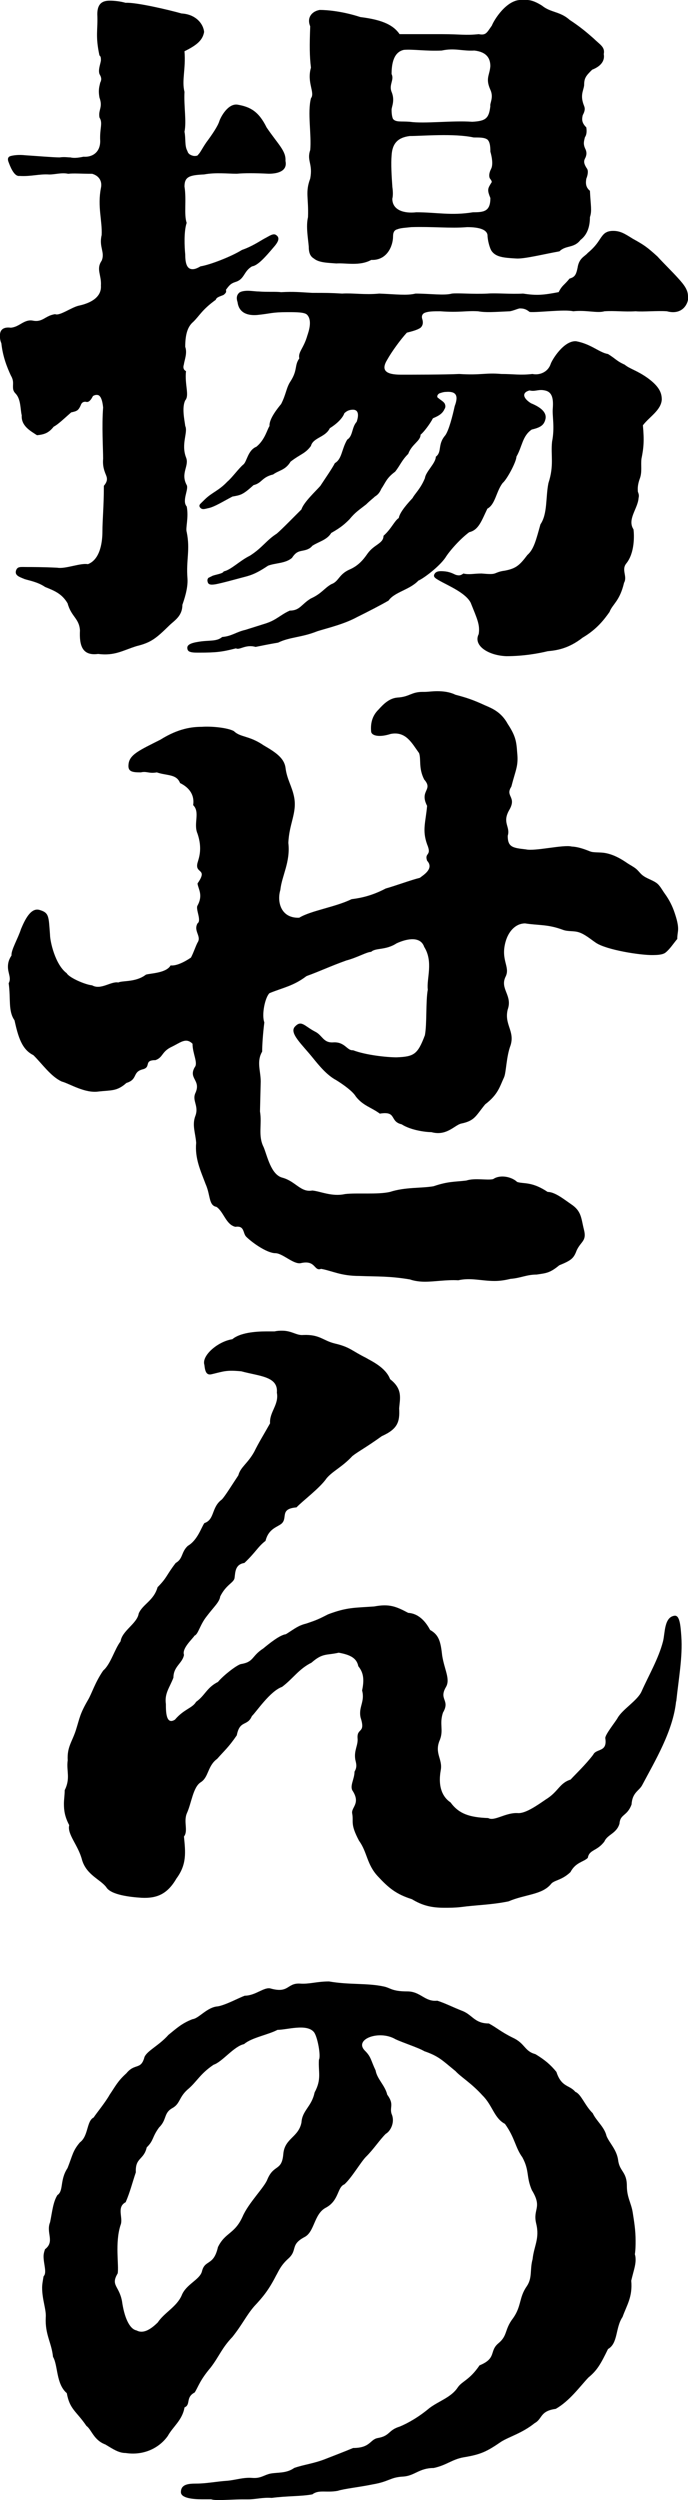
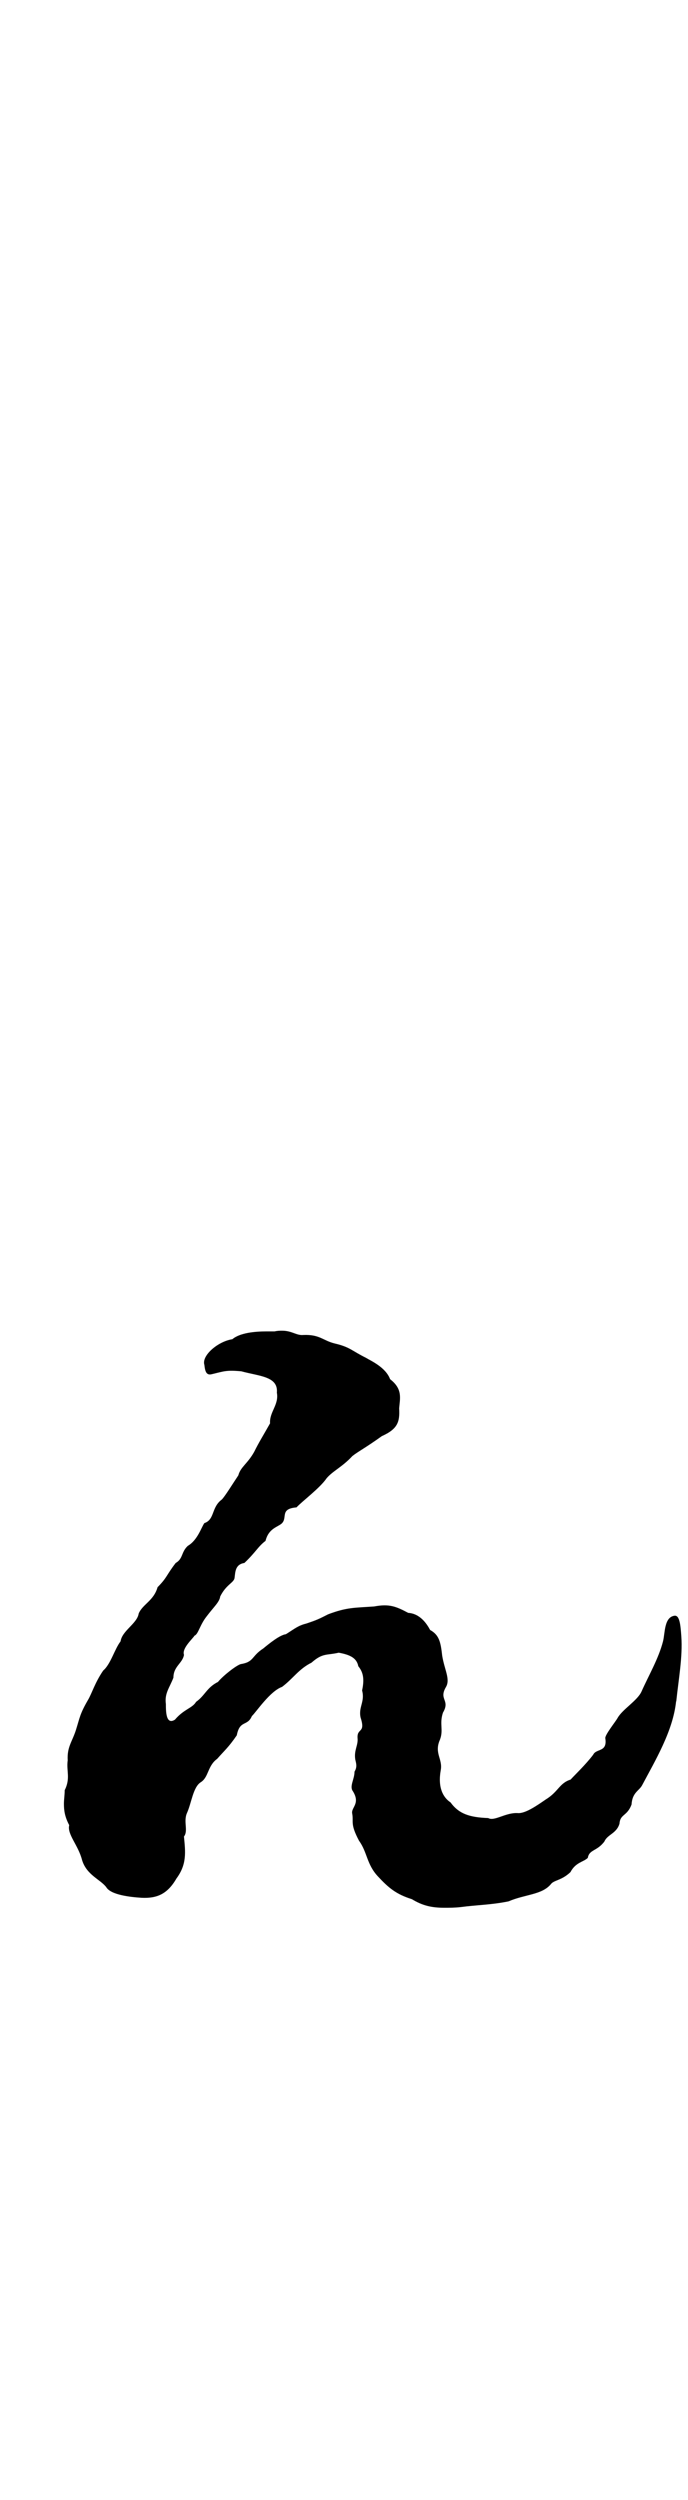
<svg xmlns="http://www.w3.org/2000/svg" id="_レイヤー_2" data-name="レイヤー 2" viewBox="0 0 196.01 712.15">
  <g id="_レイヤー_4" data-name="レイヤー 4">
    <g>
-       <path d="m52.78,98.82c.62,1.83-.21,3.65-.41,5.07-.21.61-.21,1.42.62,1.83-.41,3.86,1.03,6.9-.21,8.32-1.03,2.03-.21,5.68,0,7.31.83,1.83-1.24,5.07.21,8.93,1.03,2.44-1.66,4.46.21,7.91.62,1.22-1.45,4.46,0,6.09.62,3.25-.41,6.09,0,7.31,1.03,5.07-.21,7.91.21,13.19.21,2.84-1.03,6.29-1.45,7.51,0,3.25-2.28,4.46-3.73,5.88-3.73,3.65-5.17,4.87-9.31,5.88-3.93,1.22-6.21,2.84-10.97,2.23-4.55.61-5.38-2.44-5.17-6.7-.21-3.45-2.48-3.86-3.52-7.71-1.66-2.84-3.93-3.65-6.42-4.67-2.07-1.42-4.55-1.83-5.8-2.23-1.45-.61-2.9-1.01-2.48-2.44.41-1.22,1.24-1.01,3.1-1.01,1.24,0,4.76,0,8.69.2,2.28.41,6.62-1.42,8.69-1.01,3.73-1.42,4.14-6.9,4.14-9.33,0-3.25.41-7.1.41-12.99,1.03-1.22,1.03-2.03.62-3.04-.41-1.01-1.03-2.44-.83-4.67,0-2.84-.41-9.33,0-14.61-.21-2.03-.62-3.04-1.24-3.45-.41-.2-1.03-.2-1.66.2-.83,1.62-1.45,1.83-2.07,1.62-.41,0-.83,0-1.24.61-.83,2.03-1.24,2.03-2.9,2.43-1.86,1.62-3.73,3.45-4.97,4.06-1.45,1.83-2.69,2.23-4.76,2.44-1.86-1.22-4.55-2.64-4.35-5.68-.41-1.62-.21-4.46-1.66-6.09-.83-.81-.83-1.42-.83-2.23s.21-1.62-.62-3.04c-1.03-2.23-2.28-5.28-2.69-9.13-.41-1.01-.41-1.62-.41-2.23,0-2.03,1.45-2.44,3.1-2.23,2.48-.2,3.73-2.43,6.21-2.03,2.9.61,3.52-1.42,6.42-1.83,1.24.61,4.76-2.03,6.83-2.44,3.73-.81,6.42-2.64,6.21-5.68.21-3.04-1.45-4.67.21-7.1,1.03-2.44-.83-3.86,0-7.31.21-4.06-1.24-8.12-.21-13.39.41-1.83-.41-3.45-2.48-4.06-3.1,0-5.38-.2-6.83,0-1.86-.41-3.73.2-5.38.2-2.9-.2-5.17.61-8.49.41-1.24.2-2.28-1.62-3.1-3.86-.41-1.01-.21-1.62.62-1.83s2.28-.41,4.14-.2c3.1.2,8.07.61,9.73.61,1.45-.2,2.28,0,3.1,0,.83.2,1.86.2,3.73-.2,2.48.2,4.76-1.22,4.76-4.46-.21-3.65.83-5.07-.21-6.7-.41-2.23,1.03-2.84,0-5.68-.41-2.23,0-3.25.21-4.26.41-.81.41-1.42-.21-2.44-.41-1.22.21-2.64.41-3.86,0-.61,0-1.22-.41-1.42-1.24-5.68-.41-7.31-.62-11.77,0-3.04,1.45-3.86,3.52-3.86,1.45,0,3.1.2,4.55.61,2.9-.2,12.42,2.03,15.94,3.04,3.93.2,6.21,2.84,6.42,5.28-.41,2.23-1.86,3.65-5.59,5.48.41,5.07-.83,8.32,0,11.57-.21,4.26.62,8.32,0,11.36.41,2.03,0,4.06.83,5.48.21.81.83,1.22,1.86,1.42.62,0,1.03,0,1.24-.41.62-.61,1.03-1.62,2.28-3.45,1.66-2.23,3.31-4.67,3.73-6.09.41-1.22,2.48-5.07,5.17-4.67,3.52.61,6,1.83,8.28,6.49,3.31,4.87,5.59,6.7,5.38,9.54.62,2.84-2.07,3.65-4.76,3.65-4.14-.2-6.83-.2-9.11,0-2.69,0-6-.41-9.31.2-4.14.2-5.59.61-5.59,3.45.62,3.86-.21,7.91.62,10.35-.83,2.44-.62,6.9-.41,8.93,0,2.44.41,4.26,2.07,4.26.62,0,1.24-.2,2.28-.81,2.69-.41,8.9-2.84,11.8-4.67,2.9-1.01,4.97-2.44,6.42-3.25,1.24-.61,2.48-1.62,3.31-1.01,1.24.81.62,2.03-.83,3.65-2.07,2.44-4.35,5.07-6,5.28-2.48,1.42-2.07,3.65-4.76,4.46-1.24.41-1.66.81-2.69,2.23.21.81-.21,1.01-.62,1.42-.83.41-2.07.61-2.28,1.42-3.93,2.84-4.55,4.46-6.42,6.29-1.45,1.22-2.28,3.25-2.28,7.1Zm143.23-14.41v1.01c-.41,2.03-2.28,4.26-6,3.25-2.69-.2-6.83.2-8.9,0-3.31.2-6-.2-8.9,0-2.07.61-5.17-.41-8.9,0-2.48-.61-10.14.41-12.42.2-1.24-1.01-2.07-1.01-2.9-1.01-.83.2-1.66.61-2.69.81-4.55.2-6.83.41-9.11,0-3.52-.2-5.17.41-10.76,0-1.86,0-3.31,0-4.35.41-.62.2-1.03.81-.83,1.62.41,1.22.21,2.03-.41,2.64-.83.61-2.28,1.01-3.93,1.42-1.86,2.03-4.35,5.48-5.59,7.71-1.86,3.04-.41,4.26,3.93,4.26,2.69,0,13.04,0,16.56-.2,6.21.41,7.45-.41,12,0,3.52,0,5.38.41,8.9,0,1.86.41,4.35-.41,5.17-2.84.41-1.22,3.73-6.7,7.24-6.49,4.35.81,6.62,3.25,9.11,3.65,2.28,1.42,2.48,2.03,4.76,3.04,1.45,1.22,3.52,1.62,6.62,3.86,3.31,2.44,3.93,4.26,3.93,6.09-.21,3.04-3.52,4.87-5.38,7.31.41,4.46.21,6.49-.41,9.54-.21,1.83.21,3.65-.41,5.48-.83,2.23-.62,3.25-.62,3.86.21.61.41,1.01.21,1.83-.21,3.04-3.31,6.09-1.45,8.93.21,1.62.41,6.7-2.07,9.74-1.45,1.83.41,3.65-.62,5.48-1.24,5.28-3.31,6.09-4.14,8.32-1.45,2.03-3.52,4.87-7.66,7.31-4.14,3.25-7.66,3.65-9.94,3.86-2.48.61-6.83,1.42-11.8,1.42-5.17-.2-9.52-3.04-7.87-6.29.41-2.64-.41-4.26-2.28-8.93-1.45-2.84-6.42-4.87-8.9-6.29-1.03-.61-1.86-1.01-1.45-1.83.41-.81,1.24-1.01,3.1-.81,1.66.2,2.48.81,3.1,1.01.83.2,1.24.2,2.07-.41,1.66.41,2.9,0,5.17,0,2.28.2,3.1.2,3.73,0,.62-.2,1.24-.61,2.9-.81,3.1-.61,4.14-1.42,6.42-4.46,1.86-1.62,2.48-4.26,3.73-8.73,2.07-3.04,1.45-7.71,2.28-11.77,1.66-5.07.62-7.91,1.03-11.77.83-4.26,0-7.31.21-9.54.21-2.84-.21-4.67-2.28-5.07-1.86-.41-2.69.41-4.35,0-2.28.61-1.86,2.23.41,3.65,2.48,1.01,4.55,2.44,4.14,4.46-.41,1.83-1.45,2.44-3.93,3.04-2.69,1.83-2.69,4.87-4.35,7.71,0,1.42-2.69,6.49-3.93,7.51-1.86,2.44-2.07,6.09-4.35,7.31-1.66,3.45-2.48,6.09-5.17,6.7-2.48,1.83-5.59,5.28-6.83,7.31-1.86,2.64-6.21,5.88-7.66,6.49-2.48,2.64-6.83,3.25-8.49,5.68-2.07,1.22-6.42,3.45-8.9,4.67-3.73,2.03-8.07,3.04-11.38,4.06-4.55,1.83-7.87,1.62-11.18,3.25-2.48.41-5.38,1.01-6.42,1.22-2.9-.81-4.55,1.01-5.59.41-3.93,1.01-5.59,1.22-10.56,1.22-1.24,0-2.28,0-2.9-.41-.21-.2-.41-.41-.41-1.01,0-1.01,1.66-1.42,2.9-1.62,3.31-.61,5.38,0,7.04-1.42,2.69-.2,3.93-1.42,6.62-2.03l5.8-1.83c3.1-1.01,4.14-2.44,6.83-3.65,2.9,0,3.31-1.83,6-3.45,3.1-1.42,3.73-2.84,5.8-4.06,2.28-.81,2.07-2.84,5.38-4.26,2.28-1.01,3.73-2.64,4.97-4.46,1.03-1.42,2.07-2.03,2.9-2.64.83-.61,1.66-1.22,1.66-2.44,2.28-2.03,3.1-4.26,4.35-5.07.21-1.22,1.45-3.04,3.93-5.68.62-1.22,2.28-2.64,3.52-5.68.21-1.83,3.1-4.26,3.1-6.09,1.86-1.42.41-3.45,2.69-6.09,1.03-1.42,2.07-5.48,2.69-8.32,1.24-3.25.21-4.26-2.48-4.06-.62,0-1.24.2-1.86.41-.41.2-.62.61-.62.81s0,.41.41.61c.41.41,1.24.81,1.66,1.42.21.41.41,1.01,0,1.62-.62,1.42-1.86,2.03-3.31,2.64-.83,1.62-2.69,4.06-3.52,4.67,0,1.83-2.48,2.64-3.52,5.48-1.86,1.83-2.28,3.25-3.73,5.07-2.48,1.83-2.69,3.04-3.93,4.87-.62,1.42-1.24,1.83-1.86,2.23-.62.61-1.24,1.01-2.48,2.23-2.07,1.62-3.1,2.23-4.76,4.26-1.24,1.22-2.28,2.23-5.17,3.86-1.24,2.03-3.52,2.44-5.38,3.65-.83,1.01-1.86,1.22-2.9,1.42-1.03.2-1.86.41-2.9,2.03-1.86,1.62-4.76,1.42-6.83,2.23-3.93,2.64-5.38,2.84-7.66,3.45-2.28.61-5.17,1.42-7.24,1.83-1.24.2-2.07.2-2.28-.61-.21-.61,0-1.01.21-1.22l1.24-.61c1.24-.41,2.9-.61,3.1-1.22,2.07-.41,4.55-3.04,7.45-4.46,3.52-2.23,4.76-4.46,7.66-6.29,1.45-1.22,5.59-5.48,7.04-6.9.62-2.03,4.14-5.28,5.38-6.7,1.45-2.23,3.31-4.87,4.14-6.49,2.07-1.22,1.86-3.86,3.52-6.7,1.66-1.01,1.24-3.45,2.69-5.07.83-2.43.21-3.45-1.03-3.45-.83,0-1.66.2-2.48,1.01-.41,1.22-1.86,2.84-4.14,4.26-1.24,2.64-4.76,2.64-5.38,5.07-1.66,2.23-2.9,2.23-5.8,4.46-1.45,2.44-3.31,2.44-4.97,3.65-3.31.81-3.1,2.43-5.59,3.04-3.1,2.84-3.73,2.84-6,3.25-2.69,1.42-4.97,2.84-6.62,3.25-1.03.2-1.86.61-2.48,0-.41-.41-.41-.81,0-1.22l1.24-1.22c2.07-2.03,3.93-2.44,6.42-5.07,1.24-1.01,3.31-3.86,4.55-4.87,1.03-.81,1.24-4.06,3.73-5.07,2.48-2.03,3.1-5.07,3.73-5.88-.21-2.03,2.48-5.28,3.31-6.29,1.45-2.84,1.45-4.67,2.69-6.49,2.07-3.25,1.03-4.46,2.48-6.49-.41-1.83,1.24-2.84,2.28-6.49.41-1.22,1.45-4.26,0-5.88-.62-.81-3.1-.81-5.59-.81-4.55,0-4.76.41-8.69.81-2.48.2-5.17-.41-5.59-3.65-.41-1.22-.21-2.03.41-2.64.41-.41,1.45-.61,2.48-.61s2.28.2,3.1.2c2.48.2,4.97,0,6.42.2,3.73-.2,5.17,0,8.9.2,3.93,0,5.17,0,8.49.2,3.1-.2,6.42.41,10.56,0,4.97.2,7.87.61,10.35,0,3.93,0,8.28.61,10.35,0,1.86-.2,5.8.2,10.14,0,2.48-.2,6.62.2,10.14,0,3.93.61,5.8.41,10.14-.41,1.03-2.03,1.45-1.83,3.1-3.86,1.45-.41,1.86-1.01,2.28-3.04.41-2.84,2.07-3.25,2.9-4.26,2.69-2.23,3.31-3.86,4.14-4.87.62-.81,1.45-1.42,3.1-1.42,2.07,0,3.31.81,5.59,2.23,3.31,1.83,4.14,2.44,7.04,5.07,1.45,1.62,4.35,4.46,5.8,6.09,1.86,2.03,2.9,3.45,2.9,5.28Zm-107.63-41.6c.41-4.46-.83-10.75.21-14.81,1.24-1.62-1.24-4.46,0-8.73-.41-3.25-.41-6.49-.21-11.77-1.03-2.43.41-4.26,2.69-4.67,2.28,0,6.62.41,11.59,2.03,6.62.81,9.52,2.44,11.18,4.87h12.21c5.17,0,6.42.41,10.35,0,2.07.41,2.28-.41,3.73-2.44.62-1.62,4.14-7.31,8.28-7.31h1.45c1.03,0,2.28.2,4.55,1.62,2.48,2.03,5.17,1.62,7.87,4.06,3.1,2.03,4.97,3.65,6.83,5.28,1.86,1.83,3.31,2.44,2.9,4.46.41,2.23-1.24,3.65-3.31,4.46-1.86,1.83-2.28,2.44-2.28,4.46-.21,1.62-1.24,2.84,0,5.88.41,1.01,0,1.83-.41,2.64-.21,1.01-.41,2.03,1.03,3.45.21,1.42,0,2.23-.41,2.84-.21,1.01-.62,1.83.21,3.45.41,1.01.21,1.62,0,2.23-.41.81-.83,1.42.41,3.25.41.61.21,1.83-.21,2.84-.21,1.22-.21,2.44,1.03,3.45.21,4.26.62,5.68,0,7.51,0,2.84-.83,5.07-2.69,6.49-1.86,2.44-4.14,1.42-6,3.25-4.55.81-10.14,2.23-12.42,2.03-3.52-.2-5.59-.41-6.83-2.03-.62-.81-1.24-3.25-1.24-4.67-.21-1.42-2.07-2.23-5.8-2.23-4.76.41-9.94-.2-15.94,0-1.66.2-2.9.2-3.93.61-.83.2-1.24.81-1.24,2.03,0,2.64-1.66,6.9-6.21,6.7-3.31,1.83-7.24.81-9.94,1.01-2.48-.2-4.97-.2-6.42-1.42-1.03-.61-1.45-1.62-1.45-3.45-.21-2.44-.83-5.68-.21-8.32.21-5.48-.83-7.1.62-10.96.83-4.26-1.03-5.07,0-8.12Zm23.18-21.71c.83,1.62-.83,3.04,0,5.07,1.03,2.44,0,4.26,0,5.07,0,1.42.21,2.23.41,2.64.83,1.01,2.28.61,4.76.81,4.14.61,12.21-.41,17.8,0,3.93-.2,4.76-1.01,5.17-4.46-.21-.81,1.03-2.44,0-4.67-1.45-3.25-.21-4.06,0-6.7,0-2.23-1.03-4.06-4.55-4.46-3.52.2-5.59-.81-9.31,0-4.55.2-8.07-.41-10.76-.2-2.9.61-3.52,3.86-3.52,6.9Zm.21,32.06c.21,1.42.21,2.64,0,3.45,0,3.25,3.31,4.26,6.83,3.86,5.8,0,9.94,1.01,16.14,0,3.1,0,4.97-.2,4.97-4.06-.41-1.01-.62-1.62-.62-2.23s.21-1.01.83-2.03c.41-.41,0-.81-.41-1.42-.21-.61-.21-1.42.41-2.64.62-1.22.21-3.45-.21-4.87,0-1.83-.21-2.84-.83-3.45-.83-.61-2.07-.61-3.93-.61-5.59-1.22-14.7-.41-18.21-.41-3.31.41-4.97,2.03-5.17,5.48-.21,2.44,0,6.09.21,8.93Z" />
-       <path d="m116.94,364.48c-6-1.01-9.31-.81-14.49-1.01-5.38,0-7.66-1.42-10.97-2.03-2.07.81-1.45-2.64-5.8-1.62-2.07.41-5.17-2.84-7.24-2.84-2.28,0-6.42-2.84-8.28-4.67-1.03-1.01-.41-3.25-3.1-2.84-2.69-.61-3.31-4.26-5.38-5.68-2.28-.41-1.66-3.25-3.1-6.49-1.45-3.86-3.1-7.31-2.69-11.77-.21-2.84-1.24-5.07-.21-7.71,1.03-2.84-1.03-4.26,0-6.49,1.66-3.65-2.07-4.06-.21-7.31,1.03-1.22-.62-3.86-.62-6.7-1.86-1.83-3.31-.41-5.8.81-3.1,1.42-2.48,3.04-4.76,3.86-3.52,0-1.03,2.03-3.73,2.64-2.9.81-1.24,2.84-4.55,3.86-2.69,2.43-4.35,2.03-7.87,2.43-3.93.61-8.28-2.23-10.56-2.84-3.1-1.42-5.59-5.07-8.07-7.51-3.31-1.62-4.35-5.28-5.38-9.94-1.86-2.64-1.03-6.09-1.66-10.55.83-1.42-.21-2.84-.21-4.67,0-1.01.21-2.03,1.03-3.25-.21-1.42,1.86-4.87,2.69-7.51,1.03-2.44,2.69-6.09,5.17-5.48,2.9.81,2.69,1.83,3.1,7.1,0,1.83,1.45,8.52,4.76,10.96.62,1.22,5.17,3.25,7.24,3.45,2.48,1.42,5.38-1.22,7.45-.81,1.24-.61,4.97,0,7.87-2.23,1.24-.41,5.8-.41,7.04-2.64,1.45.2,3.73-.81,5.8-2.23.83-1.62,1.24-3.04,1.86-4.26,1.24-1.83-1.24-3.25,0-5.48,1.24-.81-.62-4.06,0-5.07,1.66-3.04.21-4.67,0-6.29,3.1-4.46-.83-2.64,0-5.88.41-1.42,1.45-4.06,0-8.32-1.24-2.84.83-6.09-1.24-8.12.41-2.64-.83-4.87-3.73-6.29-1.03-2.64-3.73-2.03-6.62-3.04-2.28.41-2.9-.41-4.55,0-2.48,0-3.73-.2-3.52-2.23.21-2.84,3.1-4.06,9.11-7.1,5.17-3.25,9.11-3.65,11.8-3.65,2.48-.2,7.24.2,9.11,1.22,1.86,1.83,4.35,1.22,8.49,4.06,3.52,2.03,5.8,3.65,6.21,6.29.41,3.45,1.86,5.28,2.48,8.52.83,4.46-1.45,7.51-1.66,12.99.62,5.48-1.86,9.33-2.28,13.39-1.03,3.45.21,8.12,5.38,7.91,3.31-2.03,10.35-3.04,14.9-5.28,1.45-.2,5.17-.61,9.73-3.04,2.9-.81,7.24-2.44,9.73-3.04,1.03-.81,4.14-2.64,2.07-4.87-.83-2.44,1.45-1.22,0-4.67-1.45-4.06-.41-6.29,0-10.96-2.28-4.46,1.86-4.46-.83-7.51-1.66-3.25-.83-5.68-1.45-7.51-2.07-2.84-3.73-6.29-8.07-5.48-3.1,1.01-5.38.61-5.59-.61-.21-2.23.21-4.46,2.07-6.29,1.45-1.62,3.1-3.25,5.38-3.45,3.52-.2,3.93-1.62,7.24-1.62h.62c.83,0,2.07-.2,3.52-.2,1.66,0,3.52.2,5.17,1.01,3.1.81,4.97,1.42,8.49,3.04,1.86.81,4.55,1.83,6.42,5.28,2.28,3.45,2.48,5.07,2.69,8.12.41,3.86-.41,4.87-1.66,9.74-1.86,2.84,1.66,2.84-.62,6.7-2.07,3.65.41,4.67-.41,7.31,0,3.25,1.45,3.45,5.17,3.86,2.48.61,10.76-1.42,13.04-.81,1.63.07,3.31.62,4.82,1.22.4.16.76.31,1.2.36,1.28.15,2.54.05,3.82.32,2.24.48,4.08,1.51,5.94,2.78.83.57,1.75,1.01,2.54,1.64.53.43.93.96,1.4,1.44,1.27,1.3,3.01,1.6,4.44,2.61,1,.71,1.67,2.09,2.38,3.06,1.22,1.67,2.17,3.53,2.81,5.48.51,1.53,1.14,3.54.95,5.17-.09.77-.22,1.44-.2,2.24-1.05,1.23-2.08,2.88-3.35,3.89-.84.67-2.52.69-3.55.71-3.65.07-13.27-1.47-16.29-3.5-1.5-1.01-3-2.34-4.74-2.95-1.55-.54-3.17-.18-4.66-.74-4.35-1.62-6.83-1.22-10.76-1.83-2.69,0-4.76,2.23-5.59,5.28-1.45,5.28,1.45,7.1,0,9.94-1.66,3.45,2.07,5.28.62,9.33-1.03,4.26,2.07,6.09.83,10.15-1.24,3.25-1.24,7.71-1.86,9.13-1.24,2.64-1.66,4.87-5.38,7.71-2.69,3.25-2.9,4.67-6.83,5.48-1.86.41-4.14,3.65-8.49,2.44-1.86,0-6-.61-8.49-2.23-3.52-.81-1.24-3.86-6.21-3.04-2.48-1.83-4.76-2.23-6.83-4.87-.83-1.42-3.31-3.25-5.59-4.67-2.69-1.42-4.97-4.26-6.62-6.29-3.1-3.86-6.83-7.1-5.17-8.93,1.86-2.03,2.69-.2,5.8,1.42,2.07,1.01,2.28,3.25,5.17,3.04,3.31-.2,3.93,2.44,5.59,2.23,3.73,1.42,9.73,2.03,12.42,2.03,4.97-.2,6-.81,8.07-6.29.62-3.25.21-9.74.83-12.99-.41-3.04,1.66-7.91-1.03-12.18-1.03-3.04-4.76-2.44-7.87-1.01-3.1,2.03-6,1.22-7.24,2.43-1.24,0-3.93,1.62-7.04,2.44-4.55,1.62-7.45,3.04-11.38,4.46-3.73,2.84-6.62,3.25-10.56,4.87-1.24,1.22-2.28,6.09-1.45,8.32-.41,3.25-.62,6.49-.62,8.32-1.66,2.84-.41,5.48-.41,8.52l-.21,8.52c.62,3.65-.62,6.9,1.03,10.15,1.03,2.43,2.07,7.91,5.38,8.73,3.73,1.01,5.17,4.26,8.49,3.65,2.28.2,5.59,1.83,9.31,1.01,3.31-.41,9.31.2,12.83-.61,4.35-1.42,8.9-1.01,12.42-1.62,4.14-1.42,6-1.22,9.31-1.62,2.48-.81,6,0,7.66-.41,2.07-1.42,5.38-.61,6.83.81,1.86.61,4.14-.2,8.69,2.84,2.07,0,4.55,2.03,6.62,3.45,3.1,2.03,2.9,4.06,3.73,7.31.83,3.25-.83,3.25-2.07,5.88-.83,2.23-1.45,2.84-4.97,4.26-2.69,2.23-3.73,2.23-6.42,2.64-2.9,0-4.55,1.01-7.45,1.22-1.66.41-3.1.61-4.55.61-3.73,0-6.83-1.01-10.35-.2-3.31-.2-6.62.41-9.52.41-1.45,0-2.9-.2-4.14-.61Z" />
      <path d="m192.62,484.64c-.88,8.47-5.96,16.88-9.68,23.9-.86,1.62-2.8,2.03-3.01,5.48-1.29,3.45-3.23,2.64-3.44,5.48-.86,2.84-3.44,3.04-4.3,5.07-2.15,2.84-4.3,2.23-4.73,4.67-1.29,1.22-3.44,1.22-4.95,4.06-2.58,2.44-4.73,2.23-5.59,3.45-2.58,3.04-7.31,2.84-12.04,4.87-4.95,1.01-9.03,1.01-13.55,1.62-1.72.2-3.23.2-4.73.2-3.66,0-6.24-.61-9.25-2.44-4.52-1.42-6.67-3.25-9.68-6.49-3.23-3.45-3.01-6.9-5.38-10.15-2.58-4.87-1.51-5.28-1.94-7.71-.43-1.83,2.58-2.84,0-6.7-.65-1.42.65-3.25.65-5.28.86-1.42.43-2.44.22-3.45-.43-2.64.86-4.06.65-6.09-.22-3.04,2.37-1.22.86-5.88-.65-3.04,1.29-4.46.43-7.71.65-3.04.43-5.07-1.08-6.9-.43-2.23-2.15-3.25-5.59-3.86-3.44.81-4.52,0-7.74,2.84-3.66,1.83-5.16,4.46-8.39,6.9-3.44,1.22-7.31,7.1-8.6,8.32-1.29,3.04-3.44,1.01-4.3,5.48-2.37,3.45-3.44,4.26-5.59,6.7-2.8,2.03-2.37,5.28-4.73,6.7-2.15,1.42-2.58,5.88-3.87,8.73-1.08,2.44.43,5.07-.86,6.7.43,4.46.86,7.91-2.15,11.97-2.58,4.46-5.59,5.68-9.89,5.48-3.23-.2-8.82-.81-10.11-3.04-1.72-2.23-5.59-3.45-6.88-7.71-1.08-4.26-4.3-7.31-3.66-9.94-1.29-2.43-1.51-4.26-1.51-6.09,0-1.22.22-2.43.22-3.86,1.72-3.45.43-5.48.86-8.52-.22-3.86,1.29-5.28,2.37-8.73,1.08-3.45,1.08-4.46,3.44-8.52,1.08-1.83,1.94-4.87,4.3-8.32,2.15-1.83,3.23-6.09,4.95-8.32.43-3.04,4.73-5.07,5.16-7.91,1.08-2.64,4.3-3.65,5.38-7.51,2.8-2.84,2.37-3.25,5.16-6.9,2.15-1.22,1.51-3.04,3.44-4.87,2.8-1.62,3.87-5.28,4.73-6.49,3.01-1.01,1.94-4.46,4.95-6.7.86-.81,3.23-4.67,4.73-6.9.65-2.43,2.58-3.25,4.52-6.7,1.29-2.64,2.58-4.67,4.52-8.12-.22-3.25,2.58-5.28,1.94-8.73.43-4.67-4.95-4.67-10.11-6.09-4.3-.41-4.95,0-8.39.81-1.51.41-1.94-.61-2.15-2.64-.86-2.64,3.87-6.7,7.96-7.31,2.15-1.83,6.45-2.23,9.68-2.23h2.37c.86-.2,1.51-.2,2.15-.2,2.8,0,4.09,1.42,6.02,1.22,4.73-.2,5.59,1.62,9.03,2.44,4.3,1.01,4.73,2.03,8.82,4.06,1.29.81,5.59,2.64,6.88,6.09,3.66,2.84,2.8,5.48,2.58,8.32.22,3.86-.43,5.88-4.95,7.91-4.52,3.25-6.88,4.46-8.39,5.68-2.8,3.04-5.59,4.26-7.31,6.29-1.94,2.84-6.88,6.49-8.6,8.32-4.95.41-2.37,3.04-4.3,4.67-1.29,1.01-3.66,1.42-4.52,4.87-2.15,1.62-2.8,3.25-6.02,6.29-2.58.41-2.58,2.44-2.8,4.26-.22,1.42-2.37,1.83-4.09,5.28-.22,1.62-1.72,2.84-3.87,5.68-1.94,2.44-2.37,5.07-3.44,5.48-.65,1.01-3.66,3.65-3.01,5.48-.43,2.44-3.01,3.25-3.01,6.49-1.08,2.84-2.58,4.46-2.15,7.51,0,2.03,0,6.09,2.58,4.46,2.58-3.04,4.95-3.25,6.02-5.07,2.58-1.83,3.01-4.06,6.24-5.68,1.51-1.83,5.16-4.67,6.45-5.07,3.87-.61,3.01-2.23,6.45-4.46,1.72-1.42,4.73-3.86,6.45-4.06,2.58-1.62,3.44-2.44,5.81-3.04,3.01-1.01,3.44-1.22,6.24-2.64,5.38-2.03,7.53-1.83,13.12-2.23,4.3-.81,6.24,0,9.68,1.83,3.44.2,5.38,3.25,6.24,4.87,2.58,1.42,3.01,3.45,3.44,7.31.65,4.06,2.37,6.7,1.08,8.93-2.15,3.65,1.29,3.65-.86,7.31-1.08,3.25.22,4.87-.86,7.71-1.72,3.86.86,5.48.22,8.73-.86,4.87.65,7.71,2.8,9.13,2.37,3.25,5.38,4.26,10.75,4.46,1.72,1.01,4.95-1.62,8.39-1.42,2.15.2,5.59-2.23,7.96-3.86,3.66-2.23,3.87-4.67,7.1-5.68,1.29-1.42,4.3-4.26,6.45-7.1.86-1.83,4.09-.61,3.44-4.67-.15-.95,2.9-4.69,3.5-5.78,1.37-2.46,5.68-4.97,6.82-7.54,2.06-4.63,4.88-9.42,6.13-14.32.59-2.33.29-6.87,3.27-7.27,1.5-.2,1.72,2.84,1.94,5.88.41,5.84-.78,12.19-1.44,18.51Z" />
-       <path d="m60.23,711.94h-2.69c-2.9,0-6-.41-6-2.03,0-2.23,2.07-2.44,4.35-2.44,2.9,0,5.8-.61,8.9-.81,2.28-.2,4.55-1.01,7.04-.81,2.48.2,3.31-.81,5.17-1.22,2.07-.41,4.55,0,6.83-1.62,2.9-1.01,5.59-1.22,9.11-2.64,3.1-1.22,4.76-1.83,7.66-3.04,4.97,0,4.76-2.44,7.04-2.84,3.52-.61,2.9-2.23,6.21-3.25,2.48-1.01,5.59-2.84,8.49-5.28,2.69-2.03,6.21-3.04,8.07-5.88,1.24-1.83,3.31-2.03,6.21-6.29,4.97-2.03,2.69-4.06,5.38-6.29,2.69-2.23,1.66-3.86,4.14-7.1,2.48-3.45,1.66-5.88,3.93-9.13,1.66-2.44.83-4.67,1.66-7.71.41-3.86,2.07-5.88,1.03-10.15-1.03-4.26,1.86-4.46-1.24-9.54-1.66-3.86-.62-5.48-2.69-9.33-2.07-2.84-2.07-5.48-4.97-9.54-3.1-1.62-3.52-5.28-6.42-8.12-3.1-3.45-6.21-5.28-7.66-6.9-3.73-3.04-4.76-4.26-8.9-5.68-1.66-1.01-6.21-2.44-8.28-3.45-4.55-2.64-11.8,0-8.69,3.25,1.86,1.83,1.66,2.64,3.1,5.68.41,2.44,2.69,4.26,3.31,6.9,2.07,2.84.62,3.45,1.24,5.48,1.03,2.23-.21,4.87-1.66,5.68-1.66,1.62-3.52,4.46-5.59,6.49-1.45,1.42-4.14,6.09-6.21,7.91-2.07.81-1.45,4.67-5.38,6.7-3.31,1.83-3.1,6.9-6,8.32-4.14,2.23-1.86,3.65-4.55,6.09-2.28,2.03-2.9,3.86-3.52,4.87-2.07,4.06-3.73,6.09-6.21,8.73-2.28,2.64-3.31,5.07-6.21,8.73-3.1,3.25-3.73,5.48-6.21,8.73-3.1,3.65-3.52,5.48-4.55,7.1-2.69,1.42-1.03,3.45-2.9,4.26-.62,3.65-3.31,5.48-4.76,8.12-2.28,3.25-6.62,5.68-12.01,4.87-2.07,0-3.73-1.22-5.8-2.44-3.31-1.22-3.93-4.26-5.38-5.28-2.9-4.26-4.76-4.67-5.59-9.33-3.1-2.64-2.48-7.91-3.93-10.35-.41-4.06-2.28-6.29-2.07-11.16.21-2.23-1.03-5.07-1.03-8.52,0-1.01.21-2.03.41-3.25,1.03-1.01,0-3.45,0-5.68,0-.81.21-1.42.41-2.03,2.9-2.23.21-4.67,1.45-7.71.62-3.04.83-5.68,2.07-7.71,1.86-1.22.62-4.26,2.9-7.71,1.45-3.65,1.45-4.87,3.52-7.31,2.48-1.83,1.86-6.09,3.93-7.1.62-1.01,3.31-4.26,4.55-6.49,1.66-2.44,2.28-3.86,4.76-6.09,2.48-3.04,4.14-.81,5.17-4.67.83-1.83,4.14-3.25,6.83-6.29,2.28-1.83,3.73-3.25,6.83-4.46,1.86-.2,4.14-3.45,7.24-3.65,2.28-.41,6-2.44,7.66-3.04,3.1,0,5.59-2.64,7.45-2.03,5.17,1.42,4.55-1.62,8.28-1.42,2.69.2,4.76-.61,8.28-.61,5.8,1.01,10.76.41,15.52,1.42,2.07.41,2.28,1.42,6.83,1.42,3.73,0,4.97,3.04,8.49,2.64,2.48.81,4.35,1.83,7.45,3.04,2.69,1.22,3.31,3.45,7.24,3.45,2.28,1.22,3.52,2.44,6.83,4.06,3.52,1.62,3.31,3.86,6.42,4.67,2.69,1.62,4.35,3.04,6,5.07,1.45,4.46,3.73,3.65,5.38,5.68,1.66.61,2.69,3.86,4.97,6.09,1.03,2.23,3.31,3.86,3.93,6.49.83,2.03,2.9,3.86,3.31,6.9.41,3.25,2.48,3.25,2.48,7.31,0,3.25,1.24,4.87,1.66,7.51.41,2.64.83,5.07.83,8.12,0,1.22,0,2.44-.21,3.86.21.61.21,1.22.21,1.62,0,1.62-.62,3.25-1.24,5.88.41,4.67-1.24,6.9-2.48,10.35-2.07,3.04-1.24,7.51-4.14,9.13-2.07,4.26-3.1,6.09-5.59,8.12-2.48,2.64-5.38,6.7-9.31,8.93-4.55.61-3.73,2.84-6,4.06-3.52,2.84-7.24,3.86-9.52,5.28-4.14,2.84-5.8,3.65-10.76,4.46-3.31.61-4.76,2.23-8.49,3.04-4.14,0-5.38,2.23-8.69,2.44-3.73.2-3.93,1.42-8.69,2.23-3.93.81-8.07,1.22-9.94,1.83-3.31.61-5.38-.41-7.24,1.01-3.31.61-7.04.41-11.59,1.01-2.48-.2-4.55.41-6.62.41h-1.66c-2.07,0-4.76.2-6.62.2-.83,0-1.66,0-2.28-.2Zm-15.32-50.32c1.86-2.84,5.38-4.46,6.83-7.71,1.24-3.25,5.17-4.46,5.8-6.9.83-3.45,3.31-1.42,4.55-6.9,2.07-4.26,4.76-3.65,7.04-8.73,1.66-3.86,6.21-8.32,7.04-10.55,1.86-4.46,4.14-2.23,4.55-7.31.41-4.46,4.35-4.67,5.17-8.93.21-3.45,2.9-4.46,3.73-8.52,2.07-3.86,1.03-5.68,1.24-9.33.62-1.01-.41-6.7-1.45-7.91-2.07-2.44-7.66-.61-10.35-.61-2.69,1.42-7.45,2.23-9.52,4.06-2.9.61-6.21,5.07-8.69,5.88-3.93,2.64-4.76,4.87-7.45,7.1-2.48,2.23-2.07,4.06-4.35,5.28-2.48,1.42-1.45,3.25-3.73,5.48-2.07,2.84-1.45,3.65-3.52,5.68-.83,3.65-3.31,2.84-3.1,7.1-1.03,3.04-1.66,5.68-2.9,8.52-2.69,1.42-.62,4.46-1.45,6.49-1.66,5.07-.41,11.57-.83,13.8-2.07,3.45.41,3.45,1.24,7.91.62,4.46,2.07,7.91,4.14,8.32,1.86,1.01,3.93-.2,6-2.23Z" />
    </g>
  </g>
</svg>